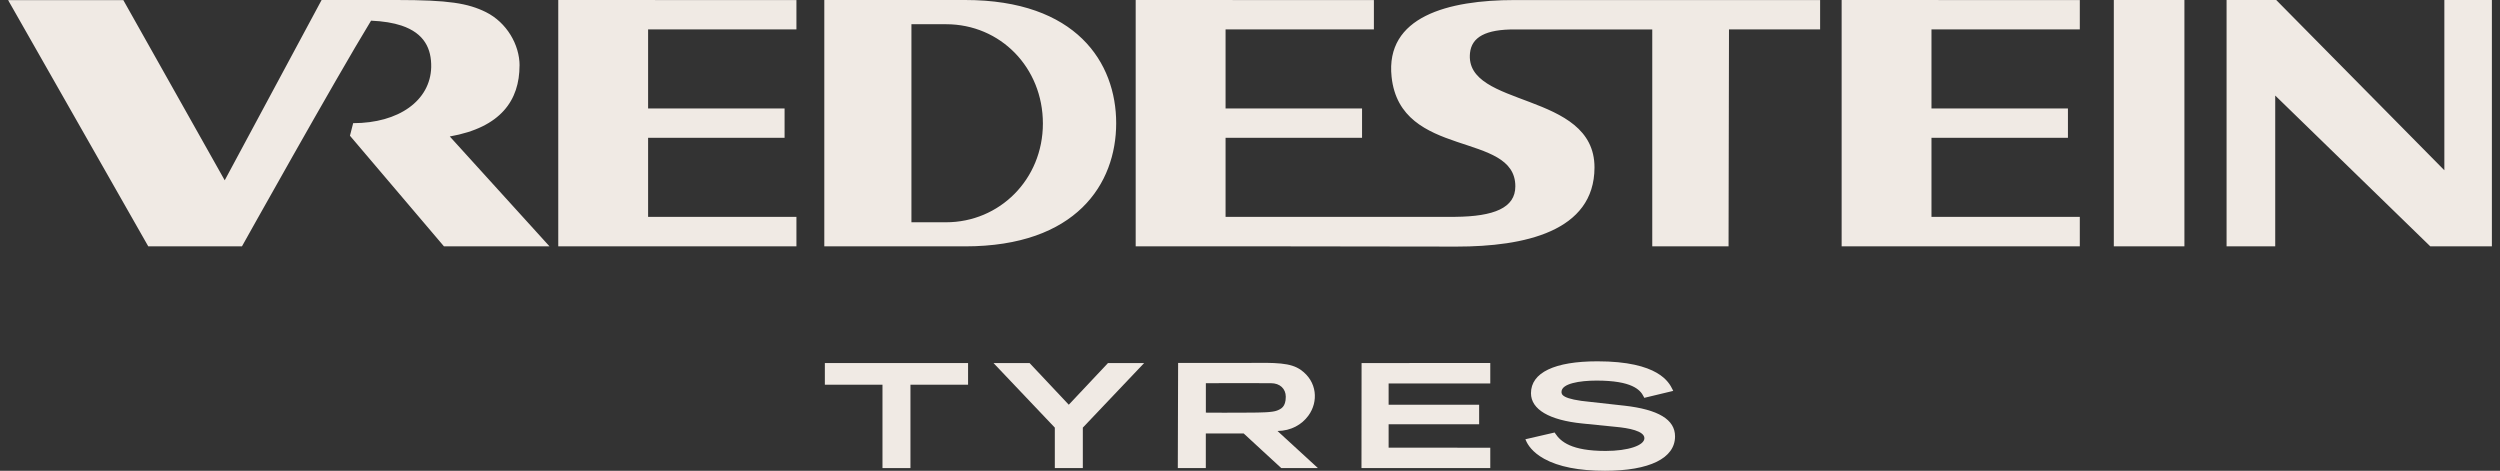
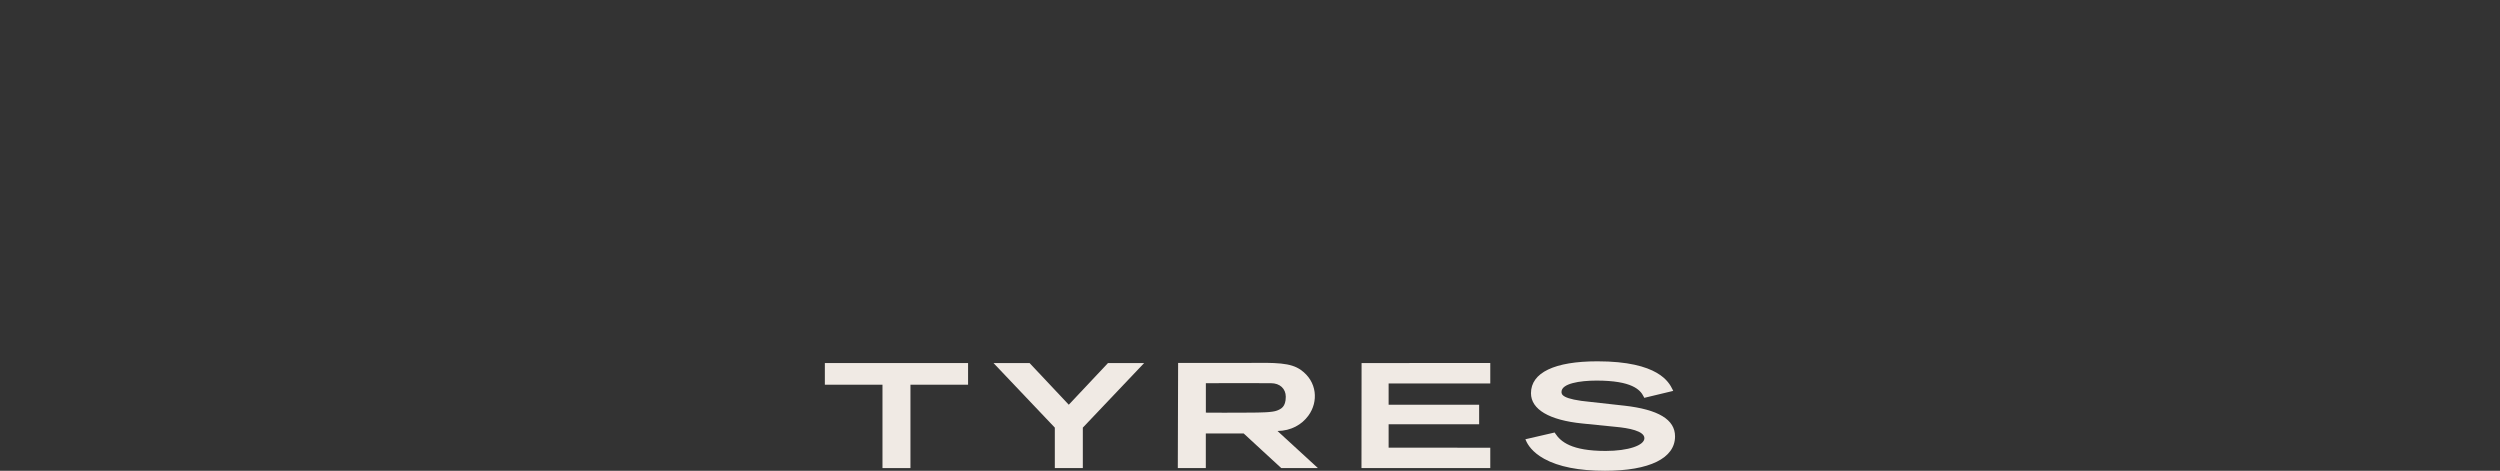
<svg xmlns="http://www.w3.org/2000/svg" width="154" height="29" viewBox="0 0 154 29" fill="none">
  <rect x="0" y="0" width="154" height="29" fill="#333333" stroke="none" />
-   <path d="M59.451 0H50.777V15.176H59.448C66.3 15.176 68.757 11.324 68.757 7.59C68.757 3.855 66.3 0 59.451 0ZM64.242 7.608C64.242 11.053 61.57 13.692 58.276 13.692H56.144V1.492H58.276C61.625 1.492 64.242 4.163 64.242 7.608ZM34.389 0V15.176H49.06V13.357H39.923V8.49H48.33V6.681H39.923V1.811H49.06V0.005L34.389 0ZM32.006 4.043C32.006 2.746 31.209 1.385 29.934 0.747C28.818 0.198 27.641 0 24.424 0H19.811L13.843 11.107L7.597 0.008H0.5L9.134 15.176H14.904C14.904 15.176 20.628 4.927 22.858 1.273C23.617 1.305 24.234 1.412 24.729 1.575C26.152 2.049 26.583 3.014 26.562 4.139C26.509 6.199 24.559 7.587 21.755 7.587L21.557 8.361L27.347 15.174H33.849L27.707 8.407C30.86 7.849 32.003 6.17 32.003 4.037L32.006 4.043ZM130.211 15.176H134.56V0H130.211V15.176ZM150.572 0V10.488L140.215 0H137.157V15.176H140.154V5.886L149.707 15.176H153.5V0H150.572ZM113.445 0V15.176H128.116V13.357H118.979V8.49H127.385V6.681H118.979V1.811H128.116V0.005L113.445 0ZM79.354 15.176L89.727 15.19C93.882 15.19 98.216 14.271 98.221 10.317C98.226 5.586 90.195 6.676 90.552 3.263C90.653 2.301 91.491 1.795 93.361 1.814H101.779V15.176H106.479L106.506 1.811H112.119V0.005L93.311 0.003C89.198 0.003 85.325 1.023 85.722 4.736C86.264 9.824 93.345 8.061 93.345 11.479C93.345 12.806 92.031 13.333 89.655 13.357H75.495V8.49H83.902V6.681H75.495V1.811H84.632V0.005L69.958 0V15.176H79.354Z" fill="#F0EAE4" />
  <path d="M50.811 23.698H54.361V28.834H56.084V23.698H59.633V22.364H50.811V23.698Z" fill="#F0EAE4" />
  <path d="M78.693 26.549C79.526 26.538 80.19 26.163 80.6 25.598C81.222 24.746 81.143 23.505 80.135 22.79C79.497 22.337 78.624 22.335 76.767 22.356C75.556 22.369 73.326 22.348 72.572 22.356C72.572 24.513 72.553 26.677 72.553 28.831H74.278V26.701H76.611C77.37 27.411 78.161 28.121 78.923 28.831H81.18C80.36 28.07 79.51 27.307 78.69 26.546L78.693 26.549ZM76.87 25.418C75.897 25.424 74.807 25.426 74.281 25.418V23.605C75.265 23.591 77.55 23.605 78.296 23.605C78.846 23.605 79.204 23.95 79.204 24.44C79.204 25.065 78.915 25.191 78.666 25.29C78.386 25.405 77.672 25.416 76.87 25.418Z" fill="#F0EAE4" />
  <path d="M100.038 24.987L98.012 24.762C96.189 24.596 96.189 24.288 96.189 24.14C96.189 23.626 97.305 23.444 98.35 23.444C100.522 23.444 101.043 24.006 101.25 24.432L101.287 24.507L103.07 24.079L103.027 23.99C102.816 23.562 102.176 22.257 98.401 22.257C95.761 22.257 94.308 22.953 94.308 24.221C94.308 25.22 95.435 25.884 97.483 26.088L99.53 26.294C100.334 26.367 101.295 26.549 101.295 26.993C101.295 27.438 100.292 27.778 98.909 27.778C96.795 27.778 96.139 27.205 95.806 26.704L95.766 26.642L93.964 27.058L94.001 27.143C94.105 27.387 94.388 27.859 95.123 28.263C96.009 28.753 97.268 29 98.866 29C101.609 29 103.183 28.229 103.183 26.881C103.183 25.844 102.157 25.225 100.046 24.987H100.038Z" fill="#F0EAE4" />
  <path d="M91.801 23.621V22.361L83.873 22.364L83.867 28.834H91.801V27.58L85.539 27.575V26.136H91.115V24.931H85.539V23.621H91.801Z" fill="#F0EAE4" />
  <path d="M68.252 22.364L65.837 24.931L63.422 22.364H61.2C62.459 23.69 63.718 25.016 64.977 26.342V28.831H66.702V26.342C67.961 25.016 69.22 23.69 70.479 22.364H68.252Z" fill="#F0EAE4" />
</svg>